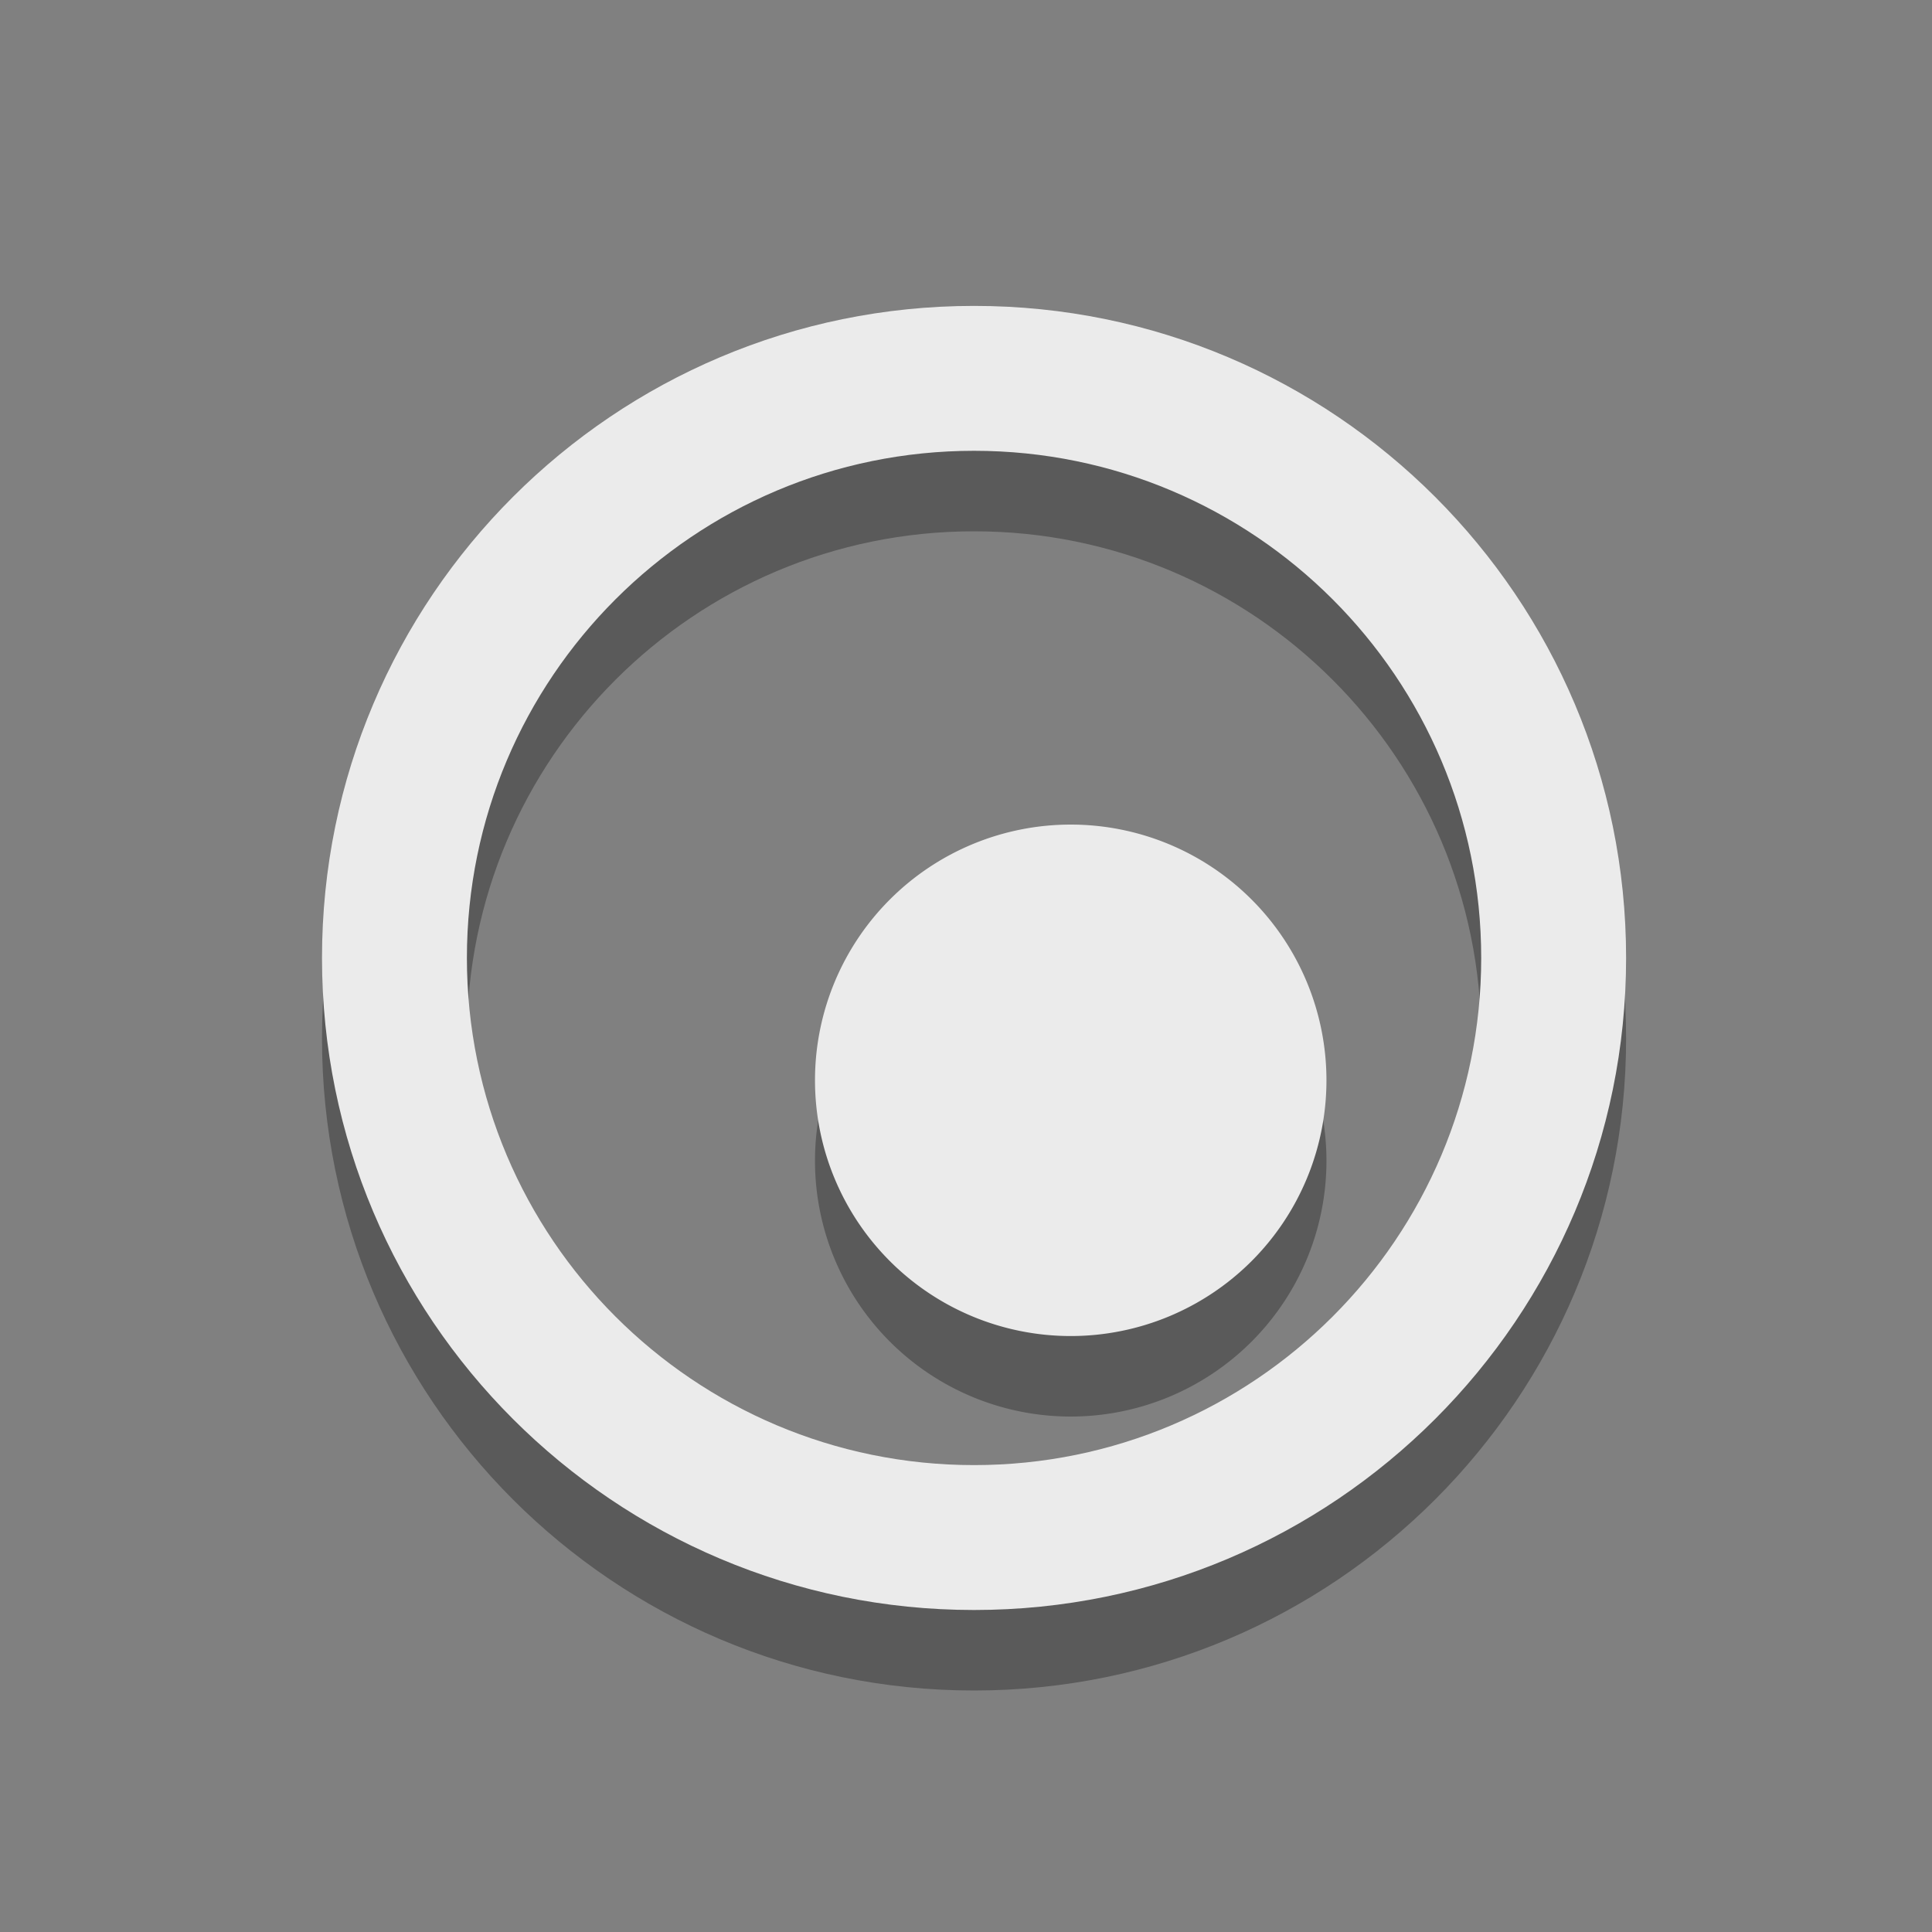
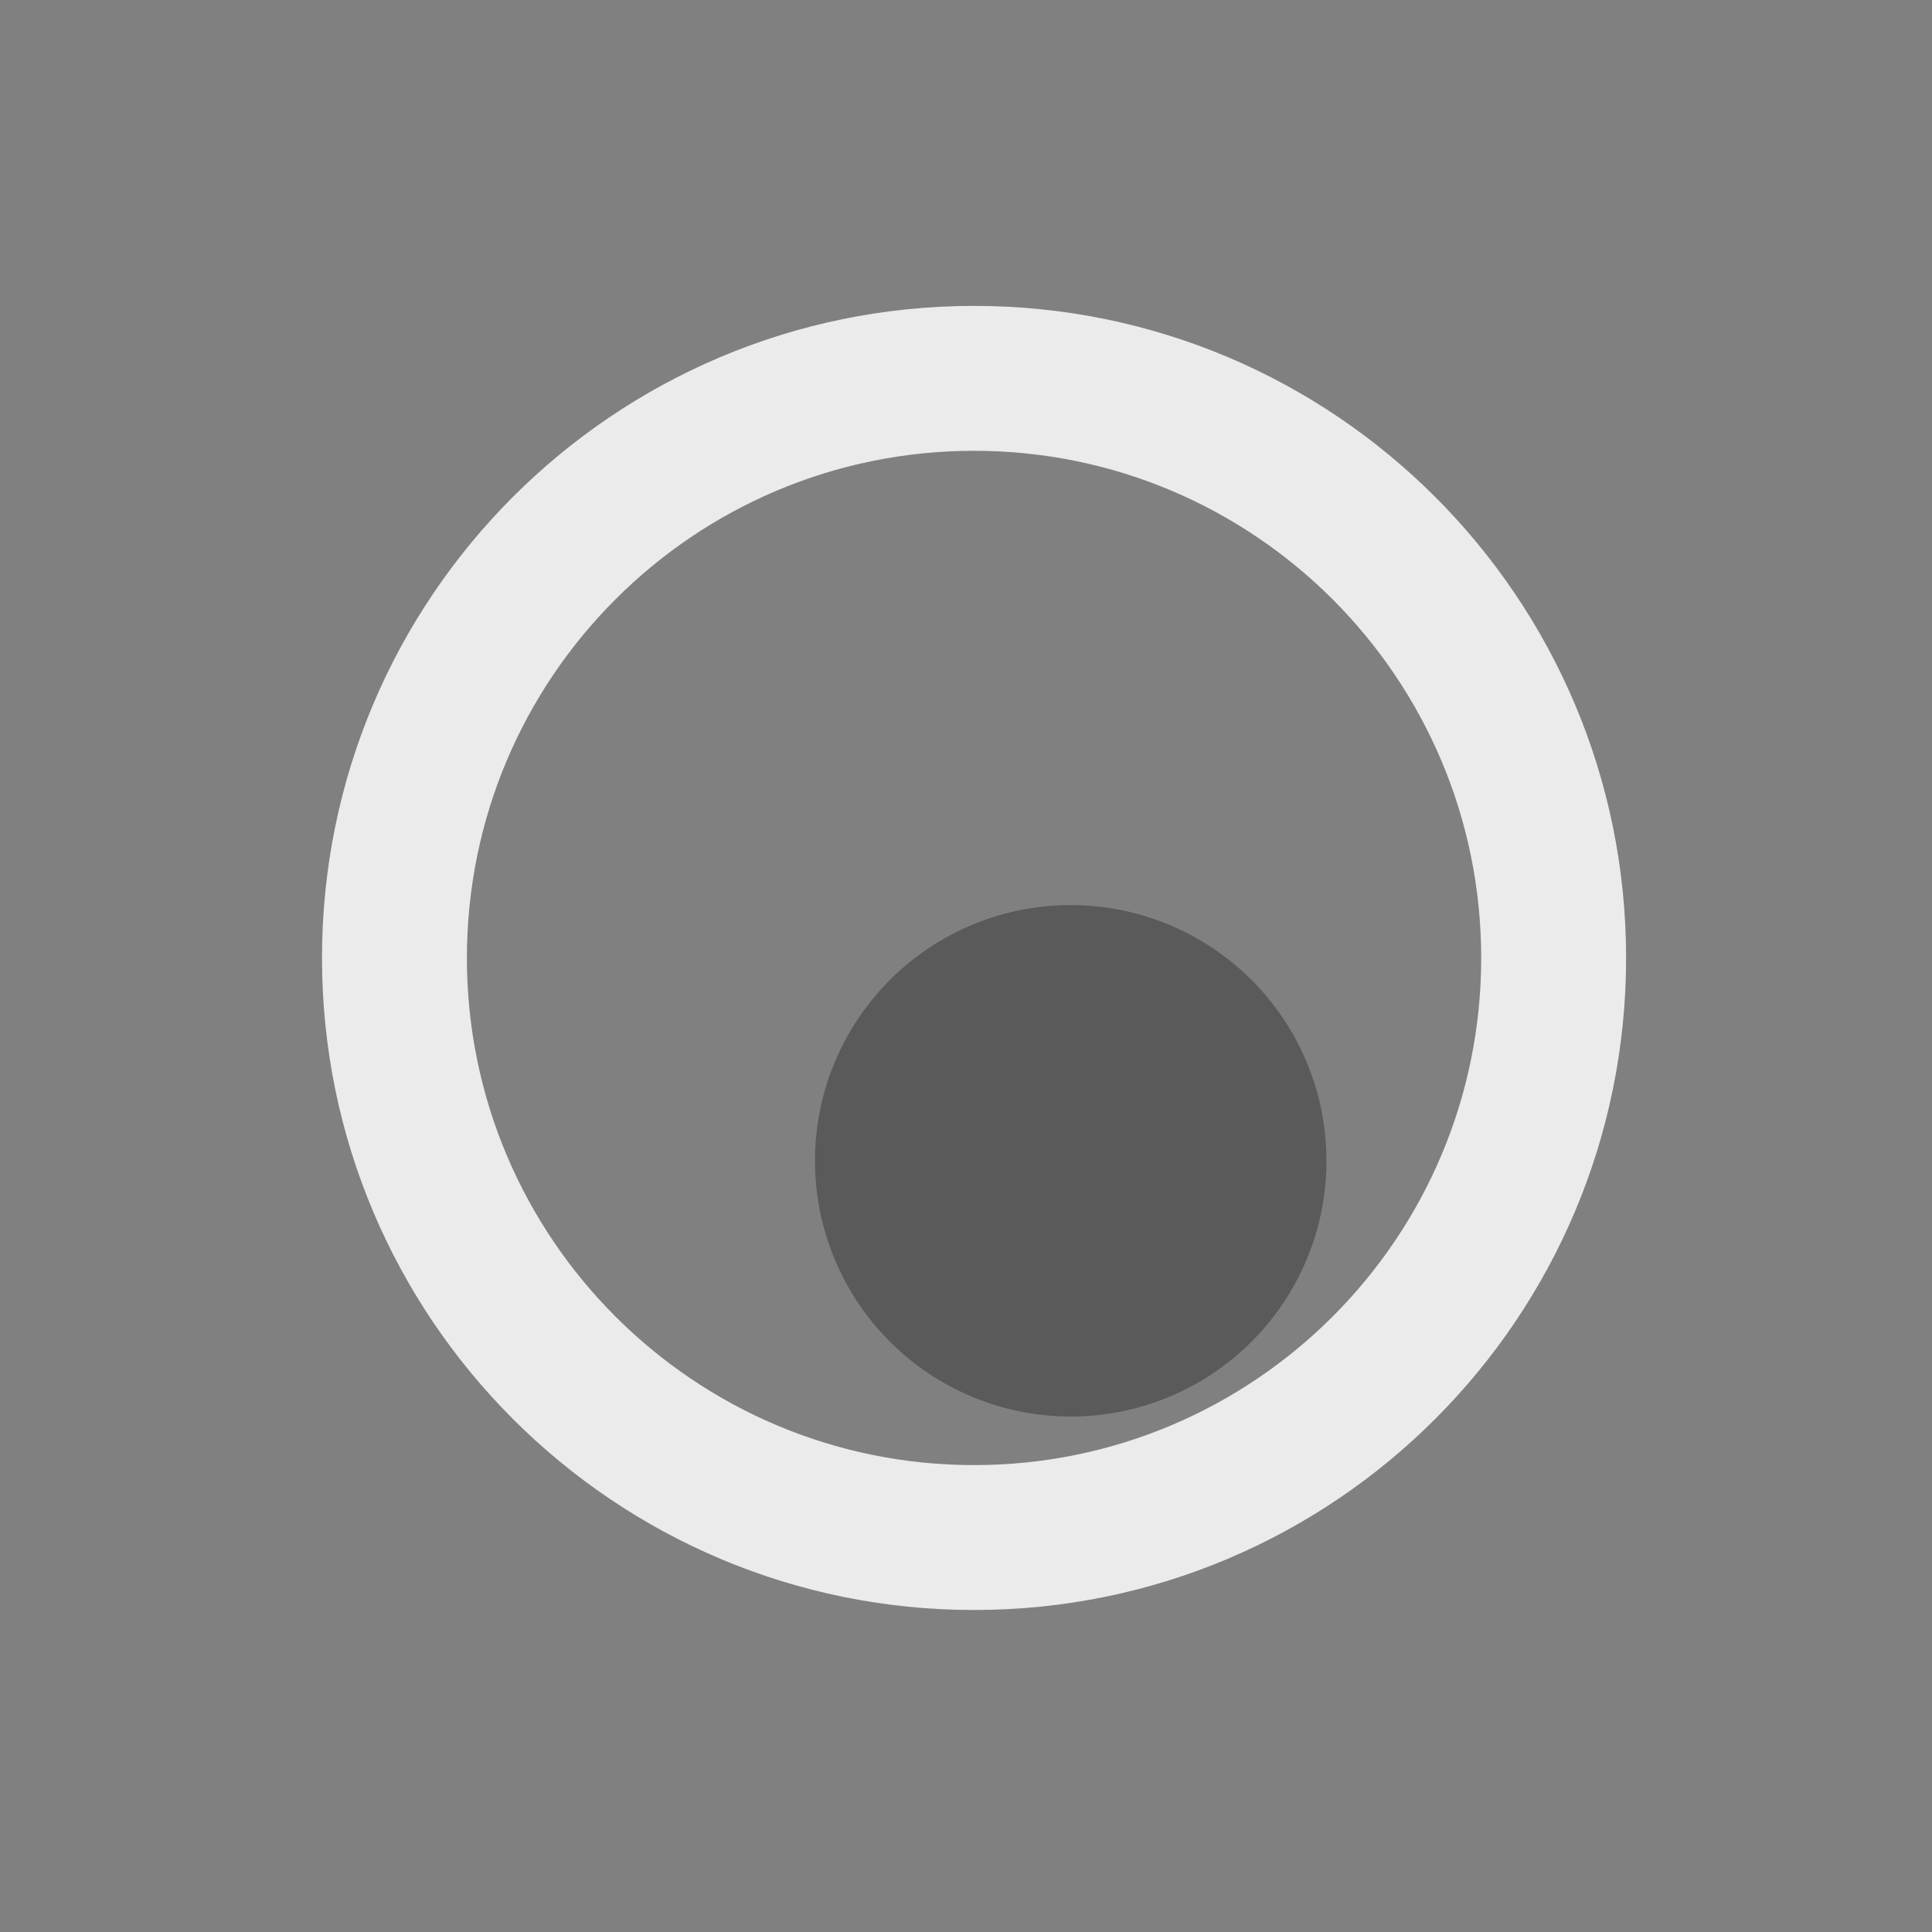
<svg xmlns="http://www.w3.org/2000/svg" xmlns:ns1="http://www.inkscape.org/namespaces/inkscape" xmlns:ns2="http://sodipodi.sourceforge.net/DTD/sodipodi-0.dtd" id="svg3215" height="24" width="24" version="1.0" ns1:version="0.91 r13725" ns2:docname="quassel.svgz">
  <rect width="100%" height="100%" fill="#808080" stroke="none" />
  <defs id="defs9" />
  <ns2:namedview pagecolor="#969696" bordercolor="#666666" borderopacity="1" objecttolerance="10" gridtolerance="10" guidetolerance="10" ns1:pageopacity="0.58823529" ns1:pageshadow="2" ns1:window-width="1546" ns1:window-height="841" id="namedview7" showgrid="false" ns1:zoom="7.5853275" ns1:cx="25.772561" ns1:cy="9.1529001" ns1:window-x="54" ns1:window-y="30" ns1:window-maximized="1" ns1:current-layer="svg3215">
    <ns1:grid type="xygrid" id="grid2986" empspacing="5" visible="true" enabled="true" snapvisiblegridlinesonly="true" />
  </ns2:namedview>
  <g id="quassel" transform="translate(1,-1)">
    <rect y="1" x="-1" height="24" width="24" id="rect2991" style="opacity:0.01;fill:#000000;fill-opacity:0.004;stroke:none" />
-     <path style="opacity:0.3;fill:#000200;fill-opacity:1;fill-rule:evenodd;stroke:none;display:inline" d="M 11.1,5.8 C 6.626,5.8 3,9.426 3,13.9 c 0,4.474 3.626,8.1 8.1,8.1 4.474,0 8.1,-3.626 8.1,-8.1 0,-4.474 -3.626,-8.1 -8.1,-8.1 z m 0,1.8 c 3.479,0 6.3,2.821 6.3,6.3 0,3.479 -2.821,6.3 -6.3,6.3 -3.479,0 -6.3,-2.821 -6.3,-6.3 0,-3.479 2.821,-6.3 6.3,-6.3 z" id="path3916-0-9" ns1:connector-curvature="0" />
    <path ns2:type="arc" style="opacity:0.3;fill:#000000;fill-opacity:1;stroke:none" id="path5275-5" ns2:cx="13.151117" ns2:cy="14.160316" ns2:rx="4.1314058" ns2:ry="4.1314058" d="m 17.283,14.16 a 4.131,4.131 0 0 1 -4.131,4.131 4.131,4.131 0 0 1 -4.131,-4.131 4.131,4.131 0 0 1 4.131,-4.131 4.131,4.131 0 0 1 4.131,4.131 z" transform="matrix(0.769,0,0,0.769,2.187,4.531)" />
    <path style="fill:#ebebeb;fill-opacity:1;fill-rule:evenodd;stroke:none;display:inline" d="M 11.1,4.8 C 6.626,4.8 3,8.426 3,12.9 c 0,4.474 3.626,8.1 8.1,8.1 4.474,0 8.1,-3.626 8.1,-8.1 0,-4.474 -3.626,-8.1 -8.1,-8.1 z m 0,1.8 c 3.479,0 6.3,2.821 6.3,6.3 0,3.479 -2.821,6.3 -6.3,6.3 -3.479,0 -6.3,-2.821 -6.3,-6.3 0,-3.479 2.821,-6.3 6.3,-6.3 z" id="path3916-0" ns1:connector-curvature="0" />
-     <path ns2:type="arc" style="fill:#ebebeb;fill-opacity:1;stroke:none" id="path5275" ns2:cx="13.151117" ns2:cy="14.160316" ns2:rx="4.1314058" ns2:ry="4.1314058" d="m 17.283,14.16 a 4.131,4.131 0 0 1 -4.131,4.131 4.131,4.131 0 0 1 -4.131,-4.131 4.131,4.131 0 0 1 4.131,-4.131 4.131,4.131 0 0 1 4.131,4.131 z" transform="matrix(0.769,0,0,0.769,2.187,3.531)" />
  </g>
  <g id="quassel-message" transform="translate(1,-1)">
    <rect y="1" x="25" height="24" width="24" id="rect2991-9" style="opacity:0.01;fill:#000000;fill-opacity:0.004;stroke:none" />
    <path style="opacity:0.3;fill:#000200;fill-opacity:1;fill-rule:evenodd;stroke:none;display:inline" d="m 37.1,5.8 c -4.474,0 -8.1,3.626 -8.1,8.1 0,4.474 3.626,8.1 8.1,8.1 4.474,0 8.1,-3.626 8.1,-8.1 0,-4.474 -3.626,-8.1 -8.1,-8.1 z m 0,1.8 c 3.479,0 6.3,2.821 6.3,6.3 0,3.479 -2.821,6.3 -6.3,6.3 -3.479,0 -6.3,-2.821 -6.3,-6.3 0,-3.479 2.821,-6.3 6.3,-6.3 z" id="path3916-0-9-2" ns1:connector-curvature="0" />
    <path ns2:type="arc" style="opacity:0.3;fill:#000000;fill-opacity:1;stroke:none" id="path5275-5-3" ns2:cx="13.151117" ns2:cy="14.160316" ns2:rx="4.1314058" ns2:ry="4.1314058" d="m 17.283,14.16 a 4.131,4.131 0 0 1 -4.131,4.131 4.131,4.131 0 0 1 -4.131,-4.131 4.131,4.131 0 0 1 4.131,-4.131 4.131,4.131 0 0 1 4.131,4.131 z" transform="matrix(0.769,0,0,0.769,28.187,4.531)" />
    <path style="fill:#ebebeb;fill-opacity:1;fill-rule:evenodd;stroke:none;display:inline" d="m 37.1,4.8 c -4.474,0 -8.1,3.626 -8.1,8.1 0,4.474 3.626,8.1 8.1,8.1 4.474,0 8.1,-3.626 8.1,-8.1 0,-4.474 -3.626,-8.1 -8.1,-8.1 z m 0,1.8 c 3.479,0 6.3,2.821 6.3,6.3 0,3.479 -2.821,6.3 -6.3,6.3 -3.479,0 -6.3,-2.821 -6.3,-6.3 0,-3.479 2.821,-6.3 6.3,-6.3 z" id="path3916-0-8" ns1:connector-curvature="0" />
    <path ns2:type="arc" style="fill:#19b6ee;fill-opacity:1;stroke:none" id="path5275-7" ns2:cx="13.151117" ns2:cy="14.160316" ns2:rx="4.1314058" ns2:ry="4.1314058" d="m 17.283,14.16 a 4.131,4.131 0 0 1 -4.131,4.131 4.131,4.131 0 0 1 -4.131,-4.131 4.131,4.131 0 0 1 4.131,-4.131 4.131,4.131 0 0 1 4.131,4.131 z" transform="matrix(0.769,0,0,0.769,28.187,3.531)" />
  </g>
  <g id="quassel-inactive" transform="translate(1,-1)">
    <rect y="1" x="51" height="24" width="24" id="rect2991-8" style="opacity:0.01;fill:#000000;fill-opacity:0.004;stroke:none" />
-     <path style="opacity:0.3;fill:#000200;fill-opacity:1;fill-rule:evenodd;stroke:none;display:inline" d="m 63.1,5.8 c -4.474,0 -8.1,3.626 -8.1,8.1 0,4.474 3.626,8.1 8.1,8.1 4.474,0 8.1,-3.626 8.1,-8.1 0,-4.474 -3.626,-8.1 -8.1,-8.1 z m 0,1.8 c 3.479,0 6.3,2.821 6.3,6.3 0,3.479 -2.821,6.3 -6.3,6.3 -3.479,0 -6.3,-2.821 -6.3,-6.3 0,-3.479 2.821,-6.3 6.3,-6.3 z" id="path3916-0-9-9" ns1:connector-curvature="0" />
    <path style="fill:#ebebeb;fill-opacity:1;fill-rule:evenodd;stroke:none;display:inline" d="m 63.1,4.8 c -4.474,0 -8.1,3.626 -8.1,8.1 0,4.474 3.626,8.1 8.1,8.1 4.474,0 8.1,-3.626 8.1,-8.1 0,-4.474 -3.626,-8.1 -8.1,-8.1 z m 0,1.8 c 3.479,0 6.3,2.821 6.3,6.3 0,3.479 -2.821,6.3 -6.3,6.3 -3.479,0 -6.3,-2.821 -6.3,-6.3 0,-3.479 2.821,-6.3 6.3,-6.3 z" id="path3916-0-5" ns1:connector-curvature="0" />
  </g>
</svg>